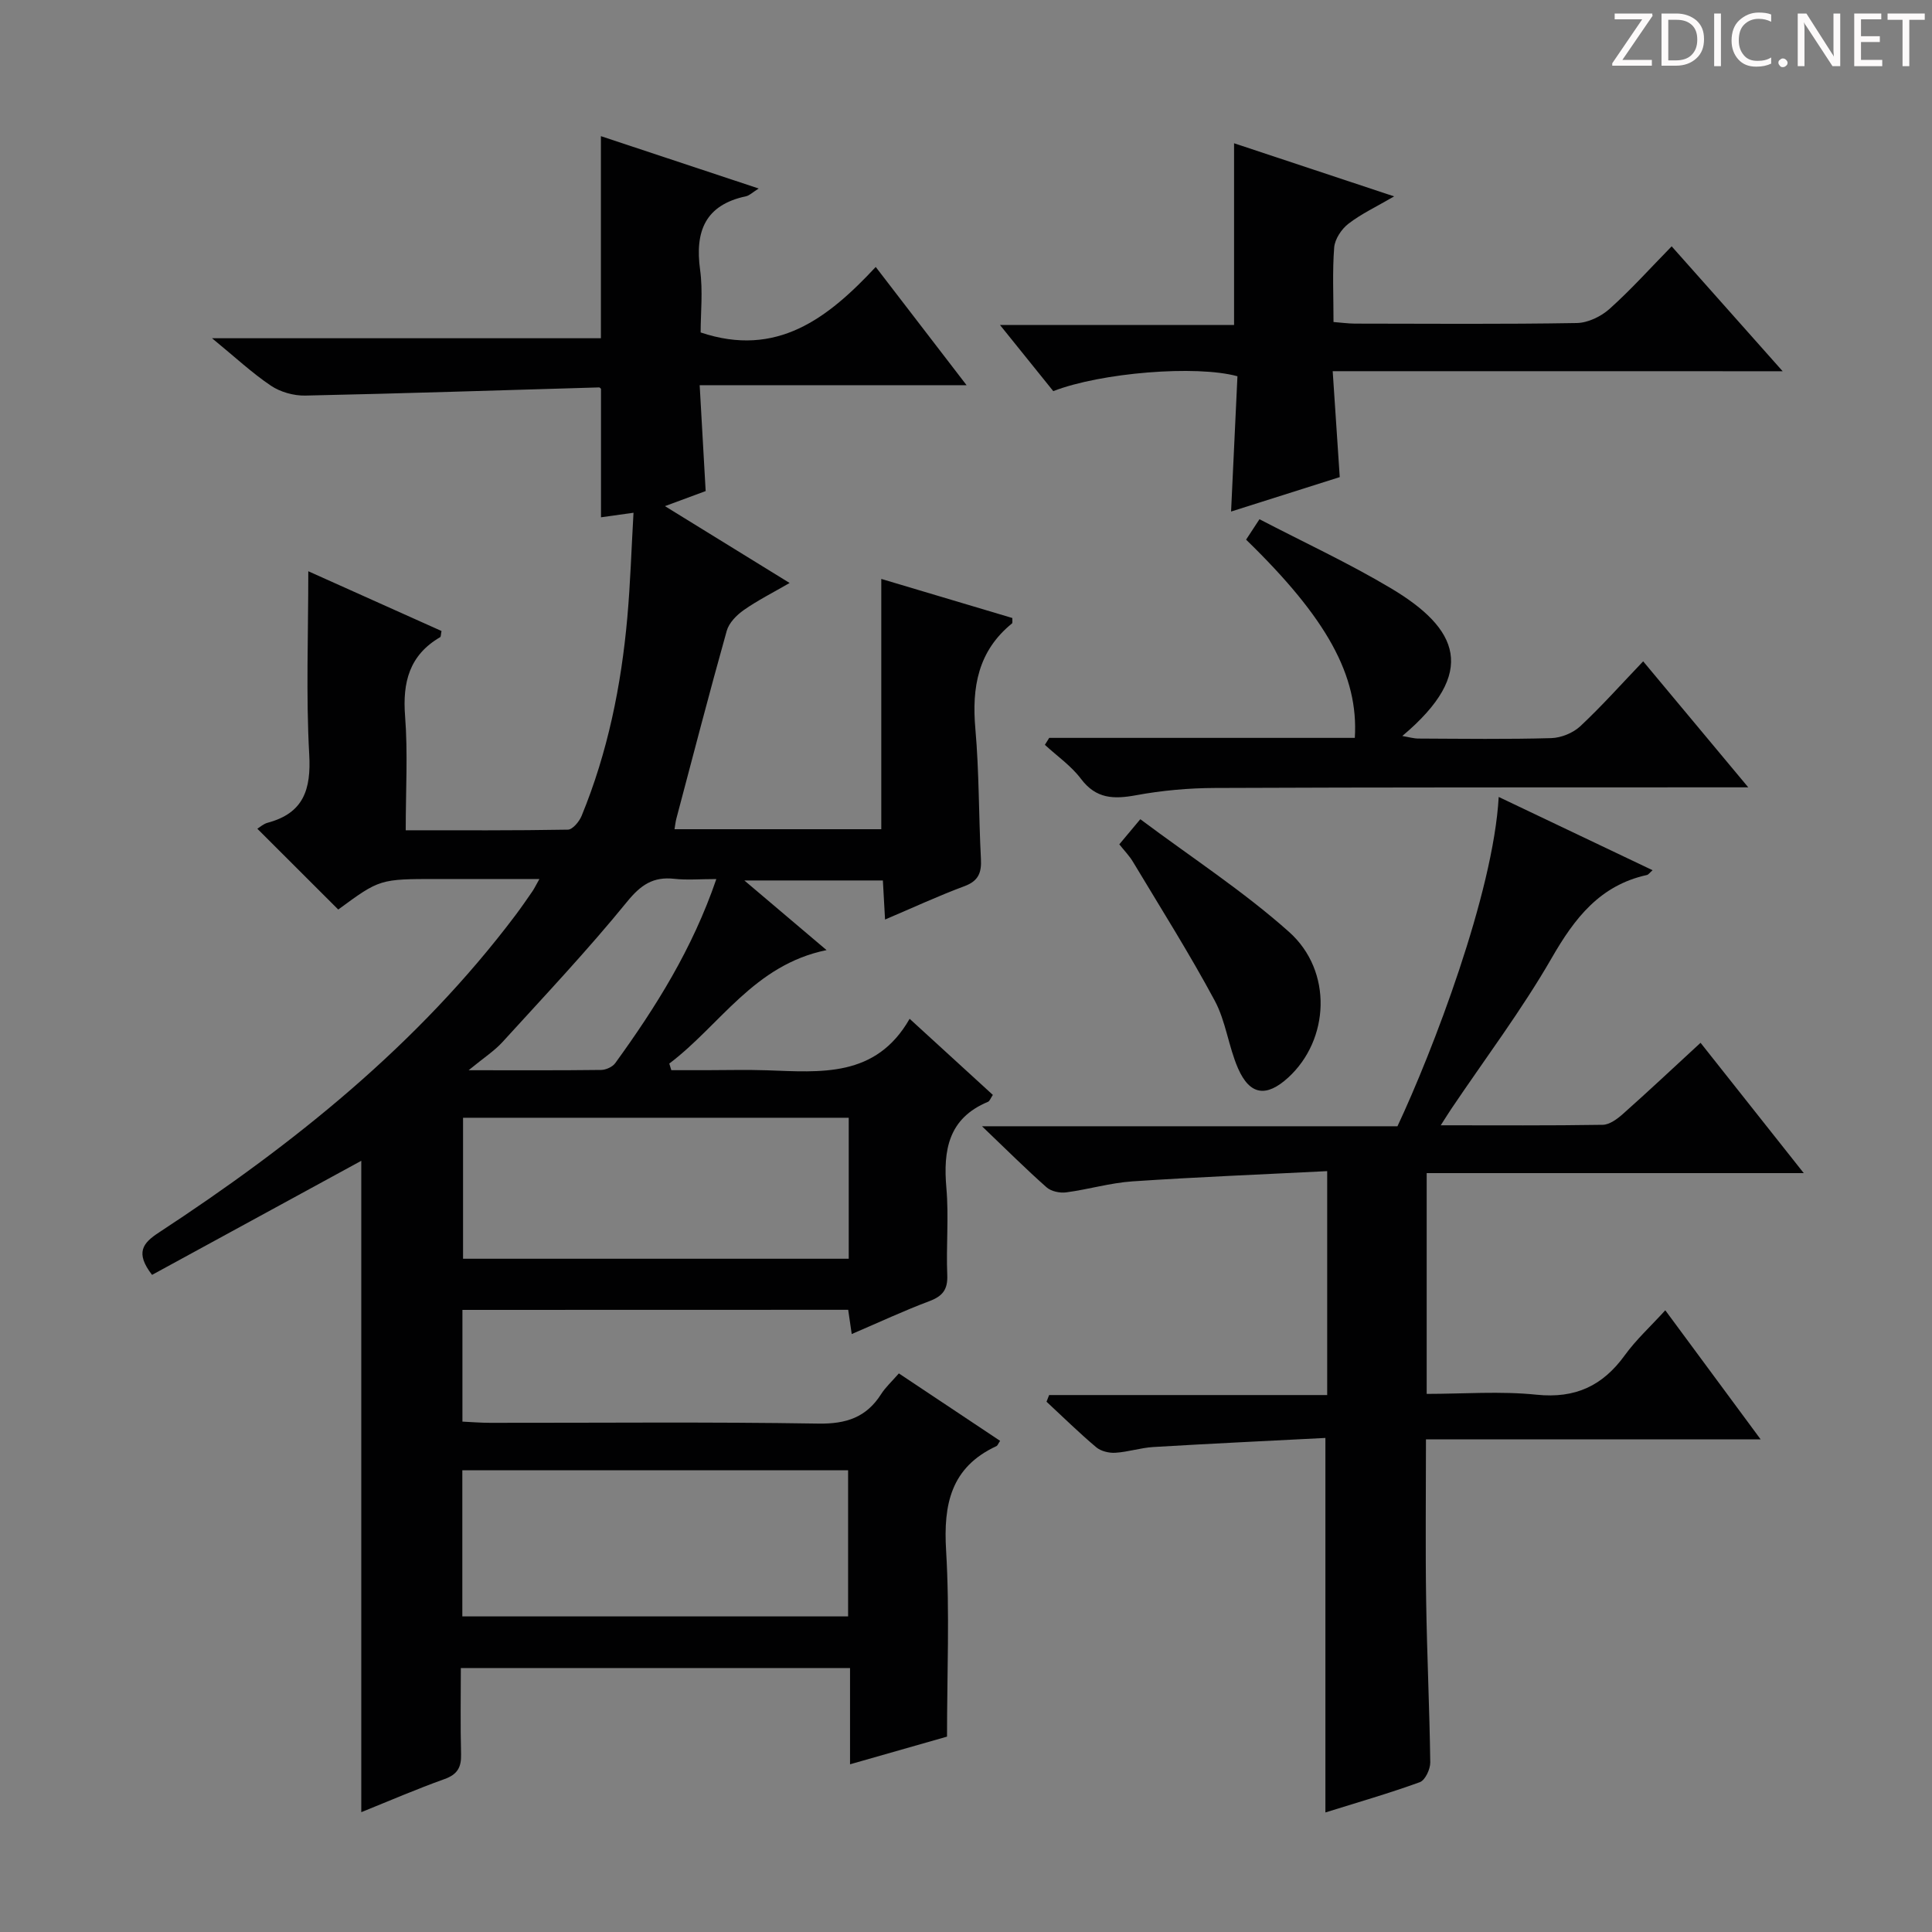
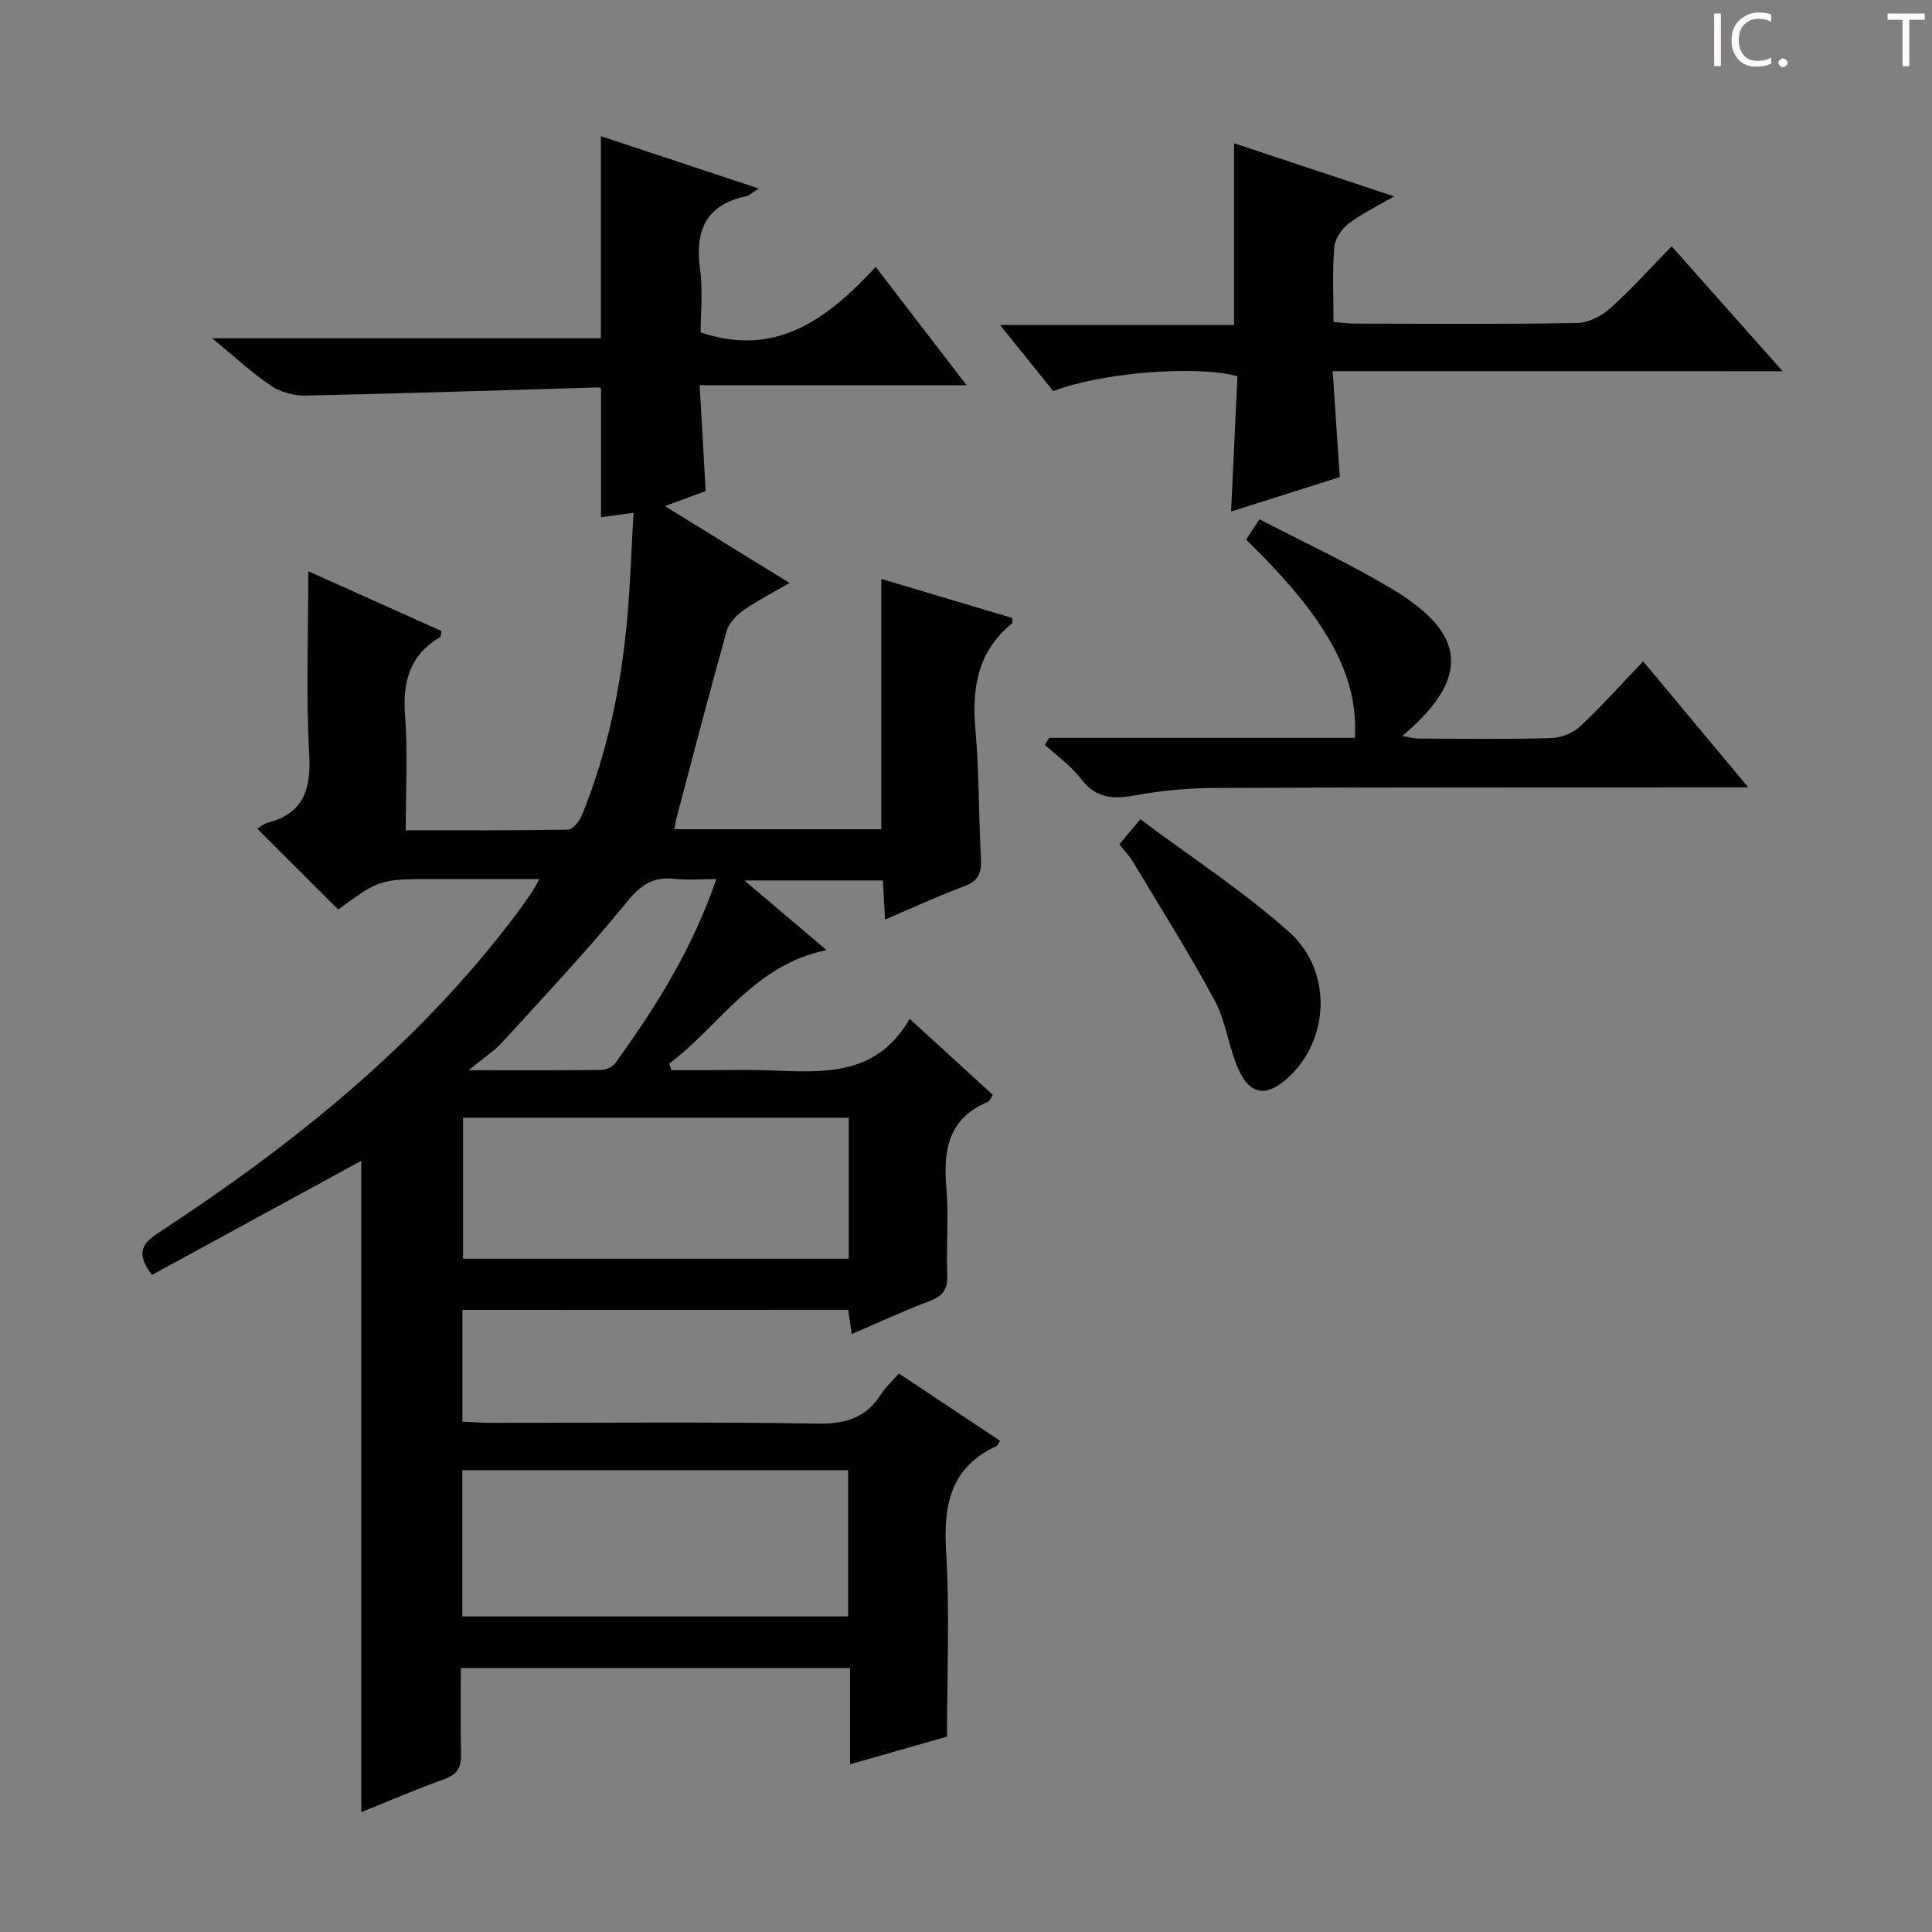
<svg xmlns="http://www.w3.org/2000/svg" enable-background="new 0 0 400 400" viewBox="0 0 400 400">
  <rect x="0" y="0" width="400" height="400" fill="#808080" stroke="none" />
  <g fill="#fcfafa">
-     <path d="m342.2 3.2-6.3 9.2h6.1v1.2h-8.2v-.5l6.2-9.1h-5.7v-1.2h7.8v.4z" />
-     <path d="m344 13.7v-10.9h3.1c1.6 0 3 .5 4.1 1.4 1.1 1 1.6 2.2 1.6 3.9s-.5 3-1.6 4-2.5 1.5-4.2 1.5h-3zm1.4-9.6v8.4h1.6c1.4 0 2.5-.4 3.2-1.1.8-.8 1.2-1.8 1.2-3.2s-.4-2.4-1.2-3.1-1.8-1-3.1-1z" />
    <path d="m356.3 2.8v10.9h-1.4v-10.9z" />
    <path d="m366.6 13.2c-.8.4-1.8.6-3 .6-1.6 0-2.8-.5-3.7-1.5s-1.4-2.3-1.4-3.9c0-1.7.5-3.2 1.6-4.2s2.4-1.6 4-1.6c1 0 1.9.1 2.6.4v1.5c-.8-.4-1.6-.6-2.6-.6-1.2 0-2.2.4-3 1.2s-1.1 1.9-1.1 3.3c0 1.3.4 2.3 1.1 3.1s1.6 1.1 2.8 1.1c1.1 0 2-.2 2.8-.7v1.3z" />
    <path d="m368.2 13c0-.3.1-.5.3-.6.2-.2.4-.3.6-.3.3 0 .5.1.7.3s.3.4.3.6-.1.5-.3.6c-.2.2-.4.3-.7.3s-.5-.1-.6-.3c-.2-.2-.3-.4-.3-.6z" />
-     <path d="m381.1 13.7h-1.7l-5.5-8.4c-.2-.2-.3-.5-.4-.7 0 .2.1.8.1 1.5v7.6h-1.4v-10.9h1.8l5.3 8.3c.3.4.4.6.4.8 0-.3-.1-.8-.1-1.6v-7.5h1.4v10.9z" />
-     <path d="m389.7 13.7h-5.8v-10.9h5.6v1.2h-4.2v3.5h3.9v1.2h-3.9v3.7h4.4z" />
    <path d="m398.4 4.1h-3.1v9.6h-1.4v-9.6h-3.1v-1.3h7.7v1.3z" />
  </g>
  <path d="m95.74 271.2v23.13c1.88.09 3.8.25 5.71.25 22.66.02 45.33-.21 67.99.16 5.77.09 9.93-1.29 13-6.12.88-1.38 2.13-2.52 3.66-4.27 7.01 4.67 13.98 9.31 20.96 13.96-.39.57-.51.98-.77 1.1-9.41 4.37-10.99 12.02-10.41 21.61.76 12.76.19 25.59.19 38.53-6.76 1.93-13.1 3.74-20.08 5.73 0-6.87 0-13.26 0-19.93-26.98 0-53.41 0-80.58 0 0 5.95-.11 11.9.05 17.85.07 2.73-.77 4.19-3.46 5.15-5.76 2.06-11.39 4.5-17.2 6.84 0-45.41 0-90.49 0-134.86-14.19 7.74-28.84 15.72-43.32 23.62-3.54-4.59-1.92-6.59 1.4-8.76 27.86-18.25 53.64-38.88 73.86-65.73 1.2-1.6 2.33-3.24 3.47-4.89.37-.53.65-1.13 1.47-2.58-4.92 0-9.28 0-13.64 0-2.5 0-5 0-7.5 0-11.91 0-11.91 0-20.51 6.32-5.58-5.58-11.08-11.07-16.75-16.73.5-.3 1.26-1.01 2.14-1.24 7.43-1.99 9.01-6.87 8.6-14.16-.68-12.28-.19-24.62-.19-37.91 9.68 4.34 18.67 8.37 27.58 12.37-.15.73-.11 1.18-.28 1.28-6.38 3.72-7.81 9.33-7.26 16.37.59 7.6.13 15.28.13 23.61 11.39 0 22.49.07 33.58-.13.98-.02 2.34-1.66 2.83-2.84 5.41-13.16 8.21-26.96 9.47-41.08.63-7.09.85-14.21 1.28-21.69-2.62.37-4.54.63-6.73.94 0-8.88 0-17.57 0-26.55.07.07-.17-.35-.41-.34-20.27.58-40.54 1.26-60.81 1.69-2.38.05-5.14-.72-7.11-2.04-3.94-2.65-7.45-5.94-12.2-9.83h80.51c0-14.1 0-27.67 0-41.84 10.54 3.49 21.22 7.04 32.67 10.84-1.36.86-1.94 1.46-2.61 1.6-8.47 1.8-10.62 7.26-9.52 15.24.6 4.39.11 8.93.11 12.96 15.76 5.29 26.33-2.92 36.25-13.56 6.36 8.28 12.32 16.03 18.81 24.48-18.54 0-36.5 0-55.26 0 .43 7.59.82 14.49 1.24 21.92-2.42.9-4.96 1.84-8.43 3.12 8.84 5.45 16.99 10.47 25.81 15.91-3.43 1.99-6.61 3.59-9.48 5.6-1.49 1.04-3.08 2.66-3.54 4.32-3.63 12.92-6.99 25.91-10.43 38.88-.16.62-.23 1.27-.38 2.18h42.81c0-17.15 0-34.32 0-51.82 9.12 2.72 18.15 5.41 27.13 8.09-.02.56.08 1.01-.07 1.13-7.05 5.72-8.34 13.24-7.58 21.83.79 8.93.68 17.94 1.15 26.91.15 2.83-.48 4.56-3.4 5.65-5.41 2.01-10.66 4.45-16.45 6.91-.16-2.97-.3-5.38-.45-8.09-9.3 0-18.5 0-28.68 0 5.89 4.99 11.13 9.43 17.02 14.42-15.04 3.06-22.03 15.55-32.56 23.49.14.46.28.92.42 1.37h7.22c4.17 0 8.34-.12 12.5.02 11.19.38 22.61 1.6 29.62-10.66 6.23 5.69 11.69 10.7 17.23 15.76-.48.7-.65 1.28-1.01 1.43-8.2 3.41-9.3 10-8.61 17.87.52 5.95-.07 12 .18 17.99.13 3.03-.98 4.39-3.73 5.42-5.27 1.98-10.38 4.37-16.05 6.8-.27-1.87-.49-3.36-.73-5.02-26.64.02-53.1.02-79.87.02zm-.02 33.2v30.26h79.87c0-10.24 0-20.14 0-30.26-26.62 0-52.9 0-79.87 0zm80-72.98c-26.85 0-53.23 0-79.85 0v29.19h79.85c0-9.76 0-19.2 0-29.19zm-27.41-49.42c-3.39 0-6.07.24-8.69-.05-4.4-.49-6.95 1.25-9.82 4.78-8.16 10.02-17.06 19.46-25.77 29.02-1.69 1.85-3.87 3.25-7.01 5.83 10.2 0 18.81.05 27.42-.06 1.01-.01 2.37-.62 2.94-1.41 8.39-11.58 15.97-23.62 20.93-38.11z" fill="#010102" />
-   <path d="m344.78 271.28c6.55 8.86 12.83 17.36 19.74 26.72-23.51 0-46.16 0-69.29 0 0 11.59-.13 22.52.04 33.45.17 11.14.7 22.28.85 33.43.02 1.41-1.06 3.7-2.16 4.1-6.36 2.31-12.88 4.18-19.55 6.27 0-25.79 0-51.14 0-77.54-11.83.61-23.74 1.17-35.63 1.88-2.63.16-5.23 1.03-7.86 1.19-1.31.08-2.99-.32-3.97-1.15-3.55-2.99-6.87-6.26-10.28-9.42.18-.46.36-.92.54-1.38h57.57c0-15.58 0-30.34 0-46.36-13.57.69-26.96 1.22-40.32 2.12-4.61.31-9.14 1.68-13.74 2.28-1.3.17-3.1-.21-4.04-1.05-4.21-3.72-8.19-7.69-13.37-12.64h86.02c7.22-15.39 19.85-48.21 20.96-68.18 10.61 5.05 21.06 10.03 31.86 15.17-.6.51-.85.92-1.18.99-9.73 2.14-14.96 8.93-19.71 17.19-6.21 10.78-13.76 20.8-20.73 31.15-.62.92-1.2 1.86-2.24 3.48 11.68 0 22.6.08 33.53-.1 1.42-.02 3.02-1.21 4.19-2.25 5.22-4.64 10.31-9.42 16.07-14.73 7.03 8.88 13.88 17.52 21.37 26.98-26.47 0-52.12 0-78.07 0v45.71c7.57 0 15.24-.61 22.76.17 8.01.82 13.66-1.83 18.25-8.16 2.31-3.2 5.29-5.92 8.39-9.32z" fill="#010102" />
  <path d="m275.92 76.85c.51 7.75.96 14.53 1.46 21.93-7.33 2.32-14.63 4.64-22.5 7.13.47-9.89.89-18.99 1.32-28.01-8.53-2.35-28.24-.76-38.13 3.08-3.43-4.25-6.94-8.6-11.03-13.69h48.46c0-12.74 0-24.93 0-37.63 10.71 3.55 21.38 7.09 33.14 11-3.7 2.16-6.81 3.61-9.46 5.66-1.44 1.11-2.81 3.18-2.95 4.91-.39 4.96-.14 9.96-.14 15.44 1.58.12 3 .32 4.42.33 15.32.02 30.64.14 45.95-.12 2.3-.04 5.02-1.35 6.78-2.93 4.43-3.96 8.42-8.42 12.86-12.95 7.73 8.7 14.98 16.86 22.98 25.86-31.49-.01-61.96-.01-93.16-.01z" fill="#010102" />
  <path d="m217.23 152.77h63.27c.8-12.86-5.75-24.76-22.51-41.04.73-1.11 1.5-2.3 2.77-4.23 9.14 4.76 18.48 9.08 27.26 14.32 13.9 8.3 18.07 17.32 2.31 30.56 1.37.23 2.36.53 3.36.53 9.16.04 18.32.17 27.47-.09 2.06-.06 4.52-1.06 6.02-2.46 4.47-4.18 8.56-8.78 13.02-13.44 7.33 8.78 14.13 16.94 21.76 26.09-2.64 0-4.34 0-6.03 0-34.8.02-69.6-.02-104.4.13-5.46.02-10.99.52-16.35 1.51-4.6.84-8.24.76-11.37-3.39-2.03-2.7-4.96-4.73-7.48-7.05.29-.49.59-.96.9-1.44z" fill="#010102" />
  <path d="m231.74 174.81c1.41-1.69 2.47-2.95 4.35-5.2 10.57 7.91 21.32 14.89 30.78 23.32 9.12 8.12 8.39 22.35-.16 30.17-4.51 4.12-7.94 3.68-10.39-1.91-1.98-4.53-2.52-9.75-4.84-14.05-5.24-9.75-11.17-19.14-16.87-28.64-.75-1.28-1.81-2.35-2.87-3.69z" fill="#010102" />
</svg>